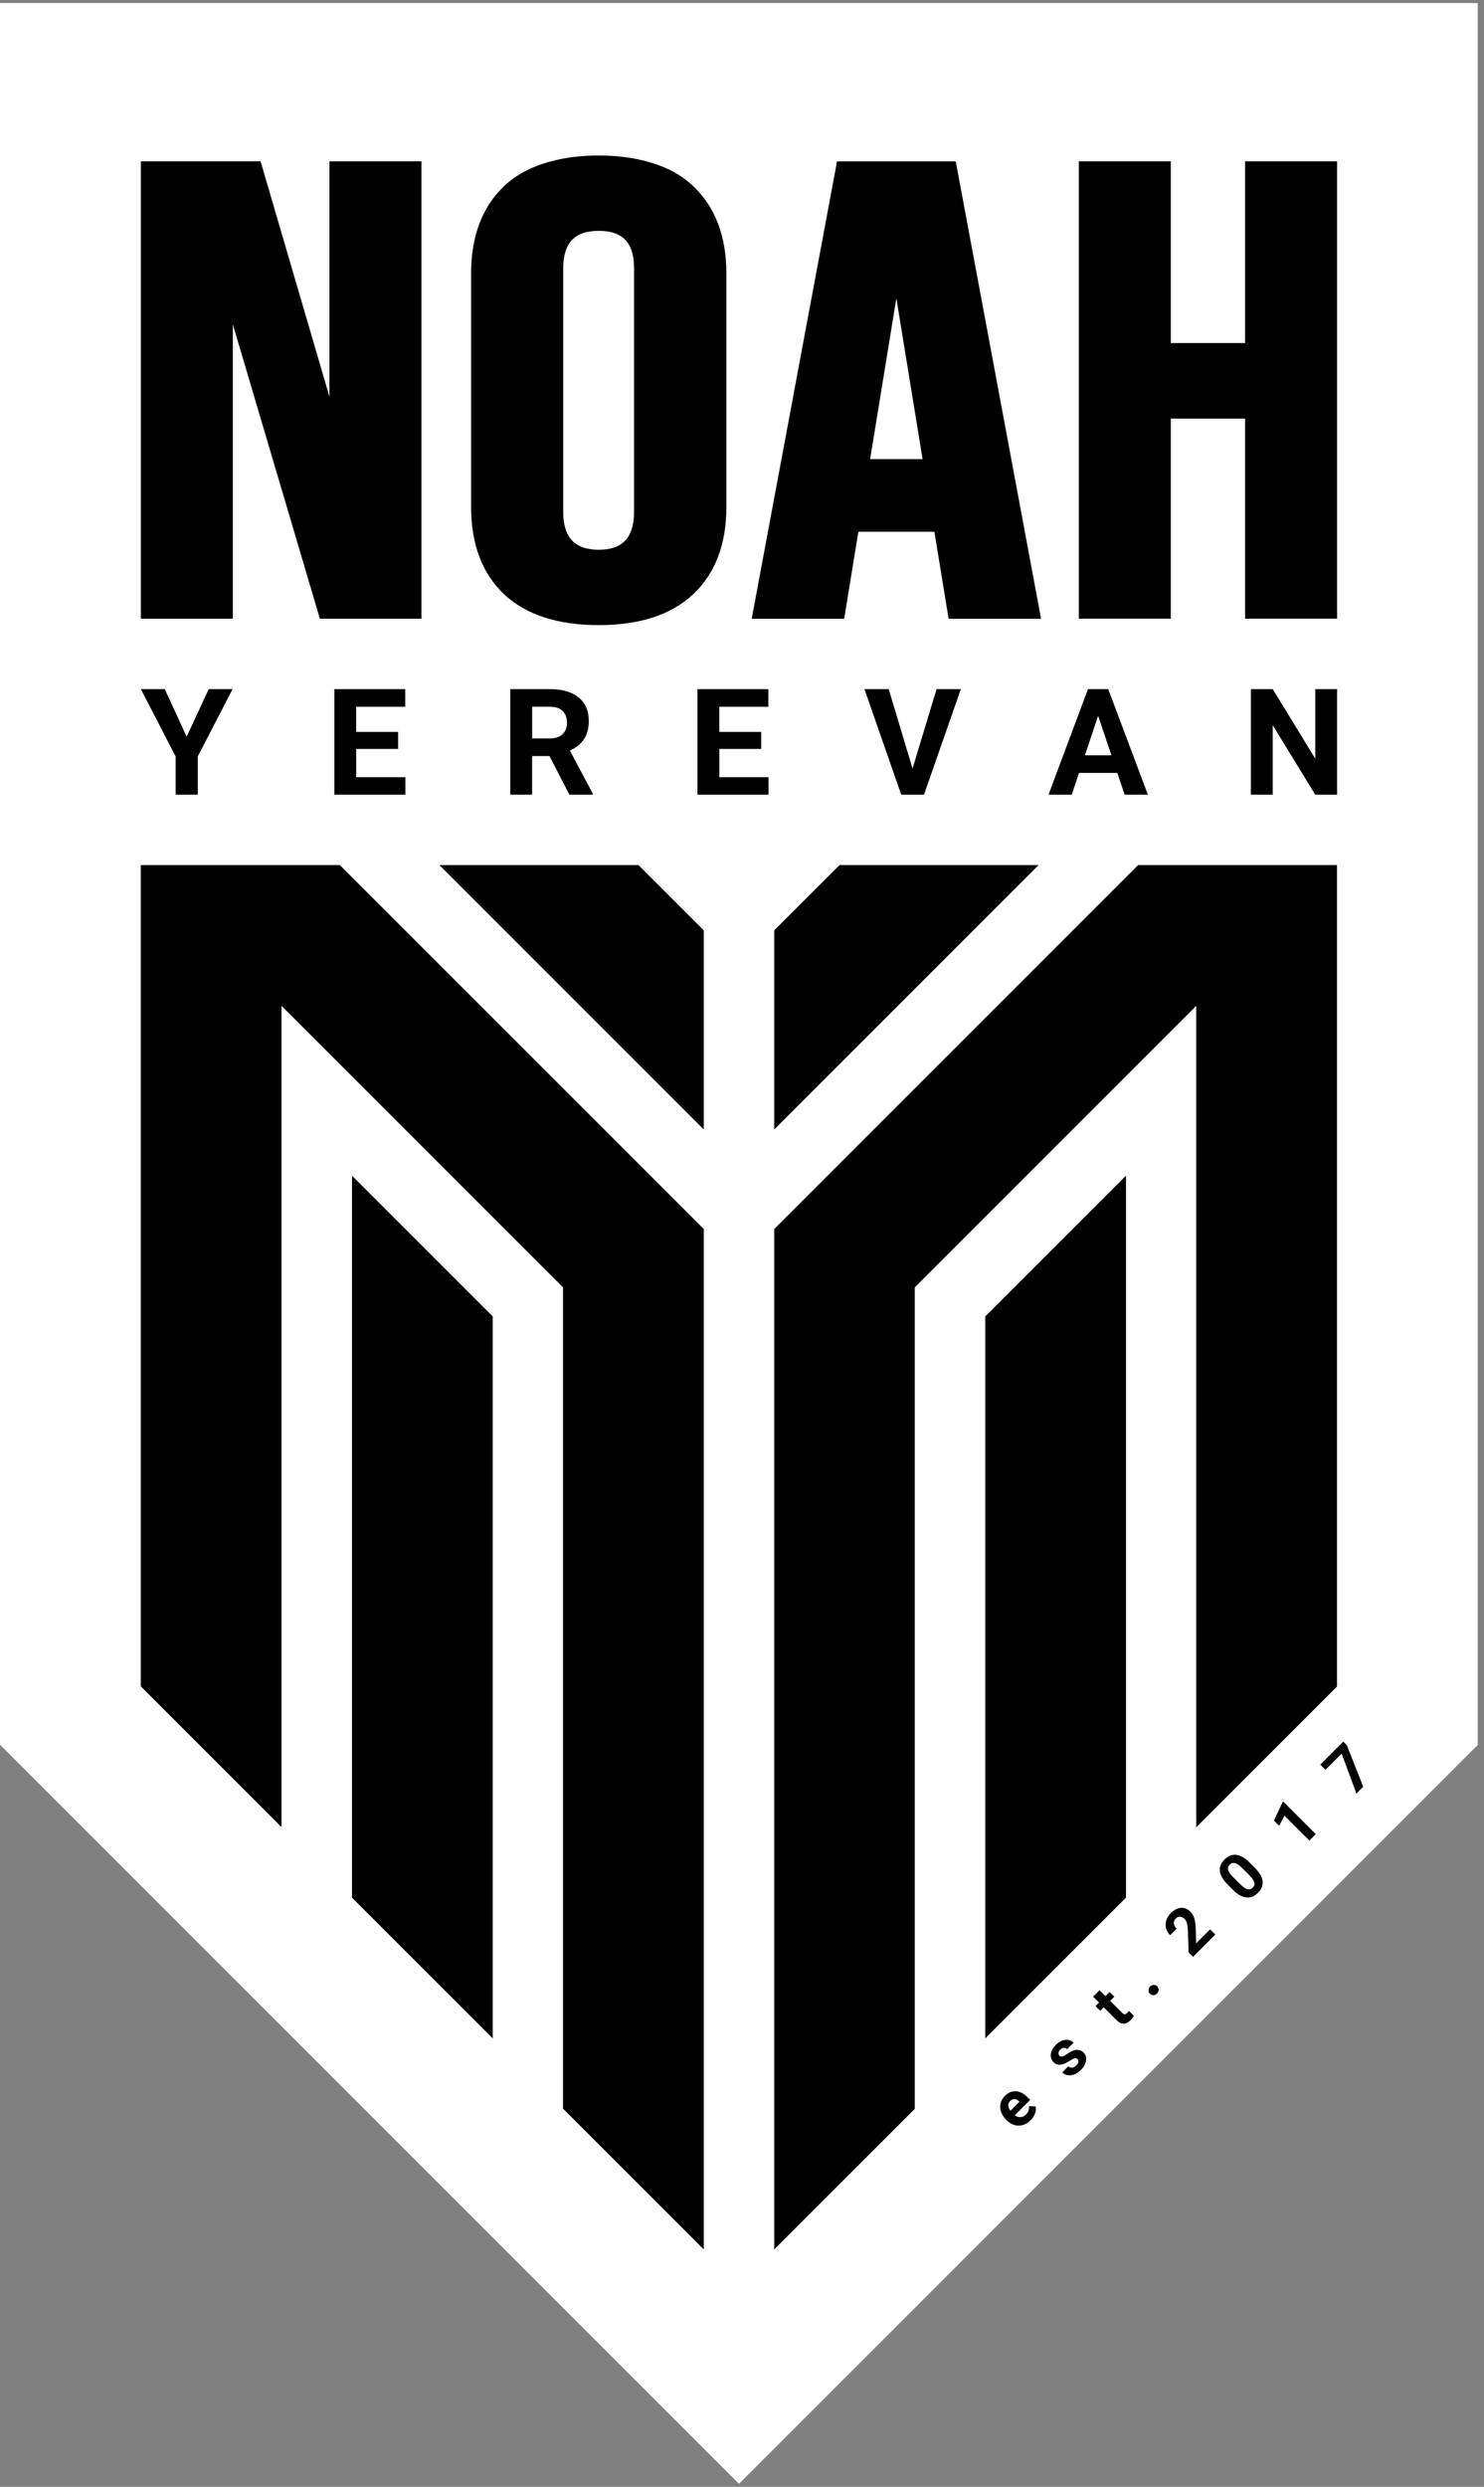
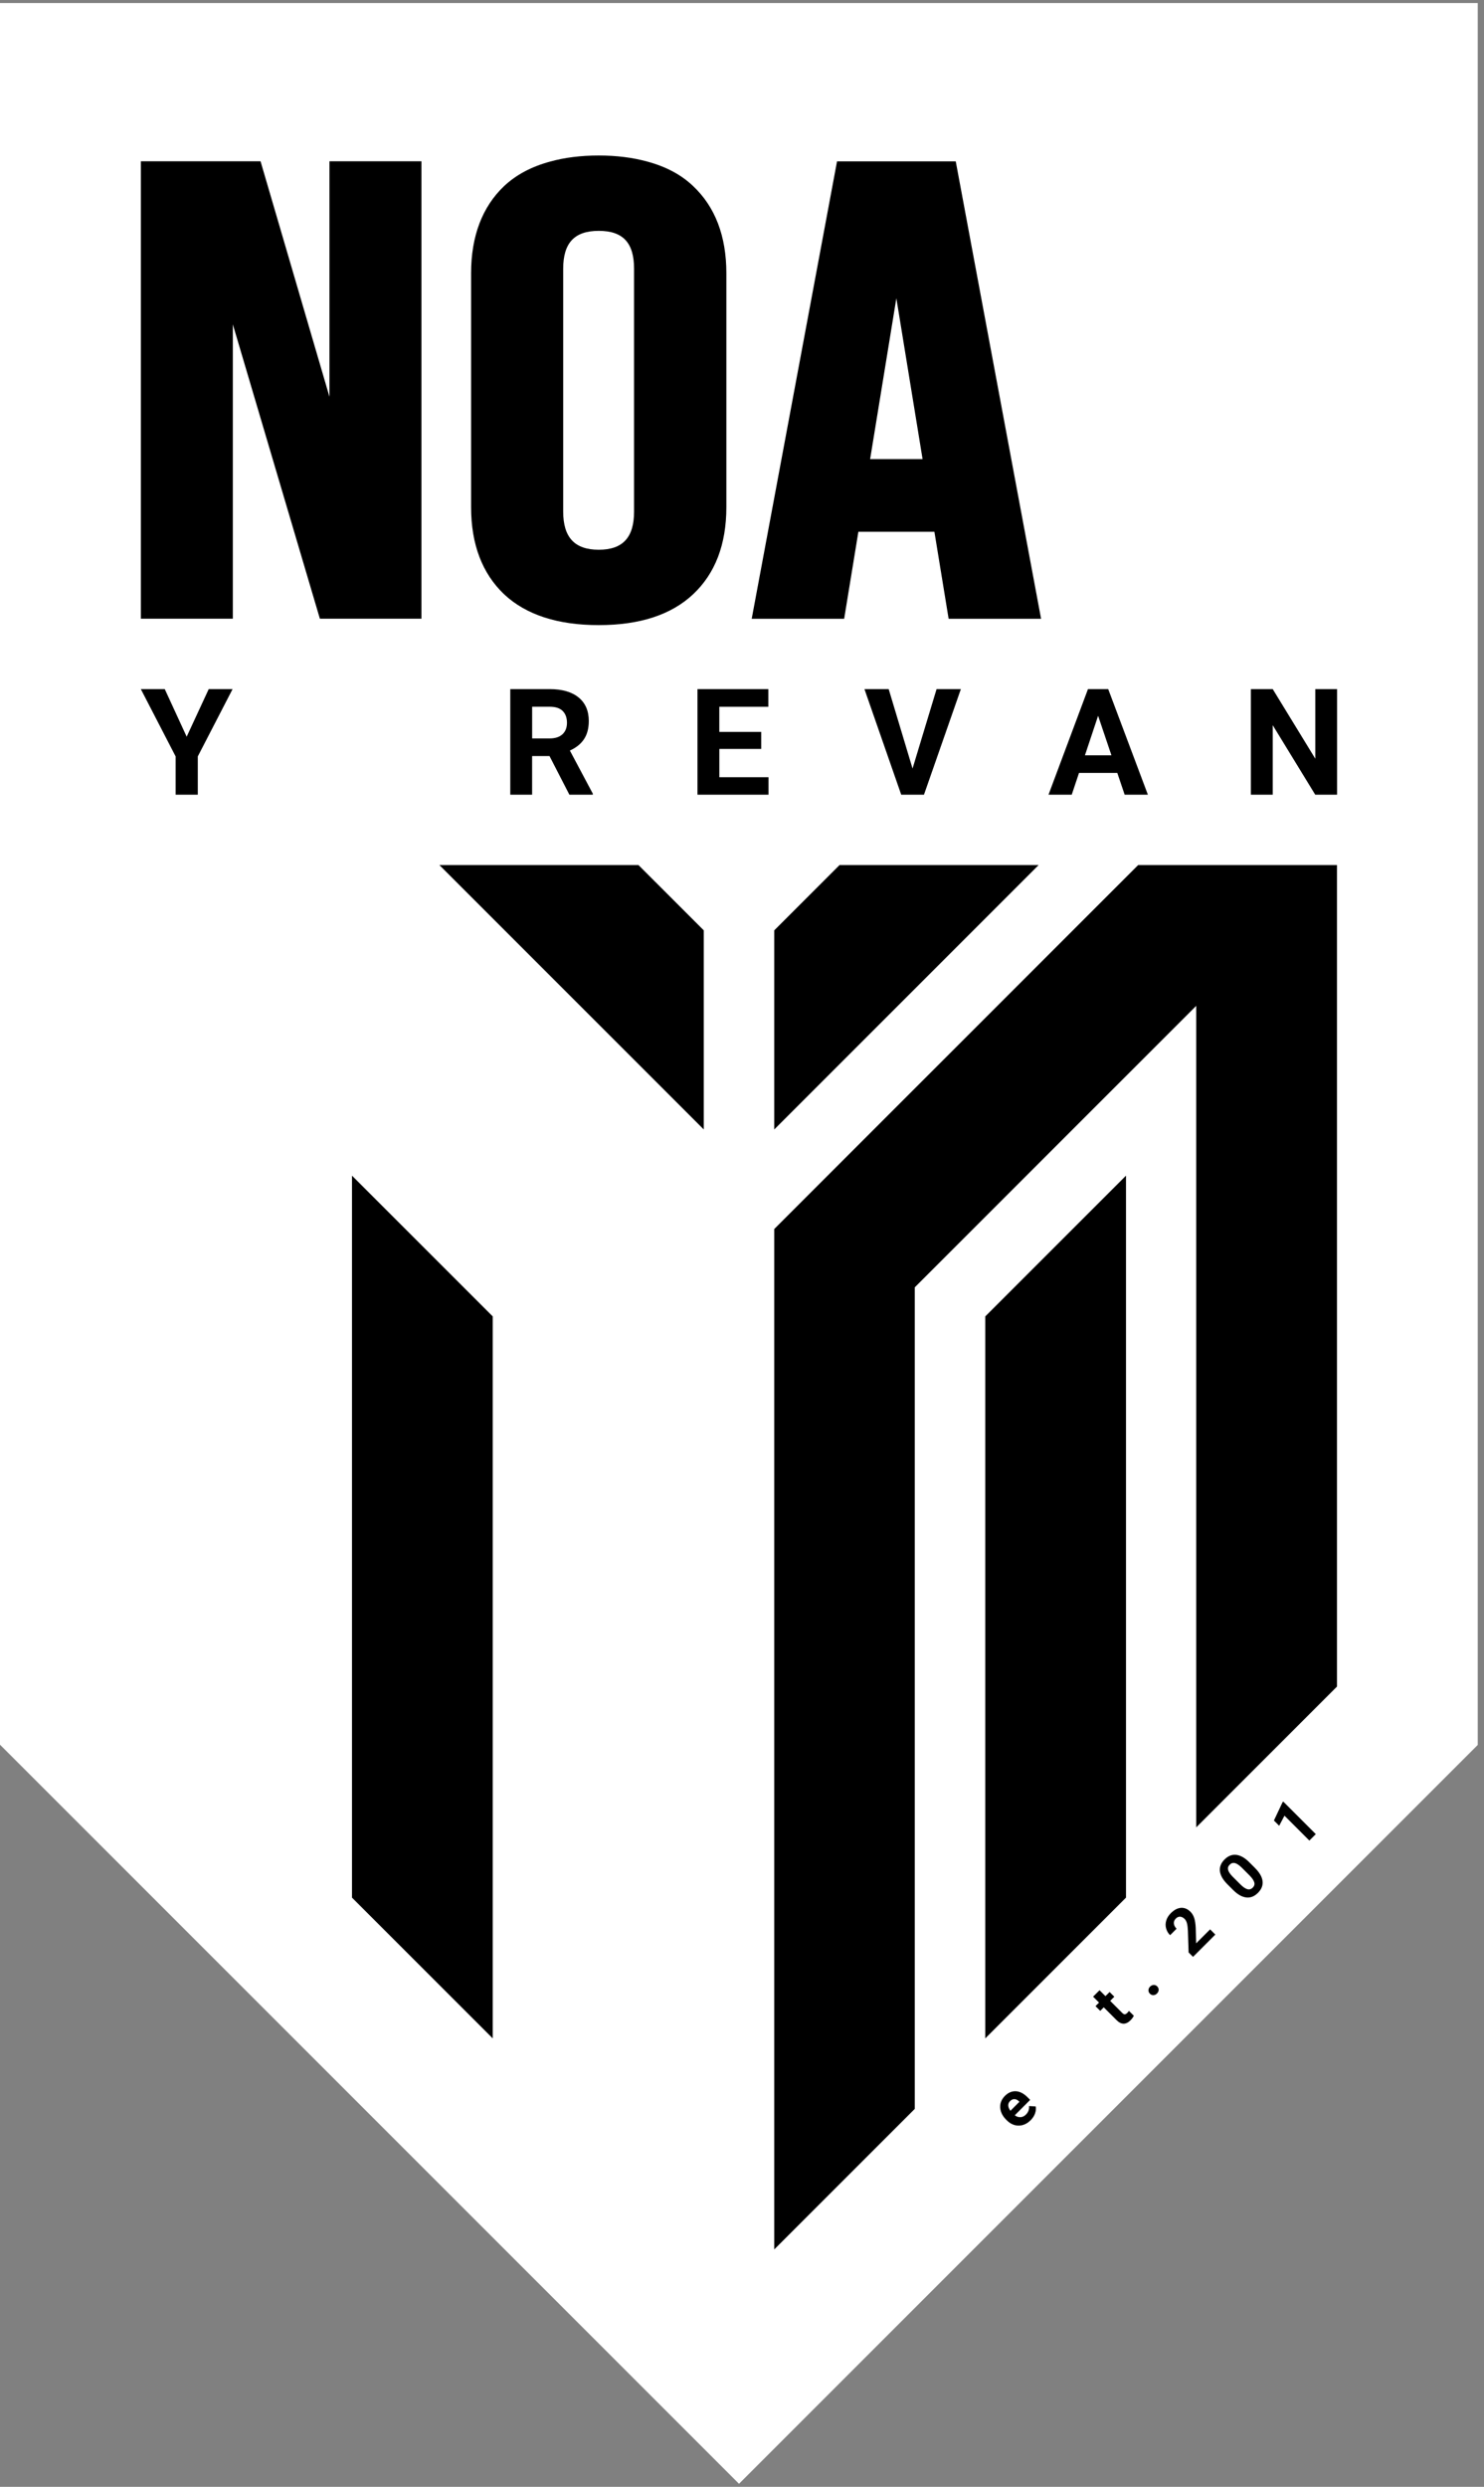
<svg xmlns="http://www.w3.org/2000/svg" width="151" height="253" viewBox="0 0 151 253" fill="none">
  <rect x="0" y="0" width="151" height="253" fill="#808080" stroke="none" />
  <path d="M150.364 0.31V177.521L75.195 252.69L0 177.497V0.31H150.364Z" fill="white" />
  <path d="M18.994 74.948L21.238 70.107H23.665L20.127 76.953V80.846H17.869V76.953L14.33 70.107H16.765L18.994 74.948Z" fill="black" />
-   <path d="M40.508 76.193H36.245V79.072H41.249V80.849H34.022V70.109H41.233V71.903H36.242V74.462H40.505V76.196L40.508 76.193Z" fill="black" />
  <path d="M55.913 76.916H54.144V80.846H51.921V70.107H55.927C57.202 70.107 58.182 70.391 58.875 70.958C59.565 71.522 59.911 72.322 59.911 73.353C59.911 74.086 59.753 74.698 59.433 75.186C59.114 75.675 58.633 76.067 57.986 76.357L60.319 80.744V80.846H57.935L55.913 76.916ZM54.144 75.125H55.935C56.493 75.125 56.925 74.982 57.232 74.701C57.538 74.419 57.691 74.027 57.691 73.53C57.691 73.033 57.546 72.625 57.258 72.335C56.971 72.045 56.528 71.9 55.929 71.9H54.147V75.125H54.144Z" fill="black" />
  <path d="M77.457 76.193H73.194V79.072H78.198V80.849H70.971V70.109H78.182V71.903H73.191V74.462H77.455V76.196L77.457 76.193Z" fill="black" />
  <path d="M92.855 78.183L95.298 70.107H97.77L94.017 80.846H91.7L87.96 70.107H90.425L92.852 78.183H92.855Z" fill="black" />
  <path d="M113.689 78.631H109.793L109.052 80.846H106.689L110.703 70.107H112.763L116.798 80.846H114.435L113.686 78.631H113.689ZM110.395 76.84H113.09L111.734 72.821L110.395 76.84Z" fill="black" />
  <path d="M136.046 80.846H133.826L129.503 73.78V80.846H127.28V70.107H129.503L133.834 77.187V70.107H136.049V80.846H136.046Z" fill="black" />
  <path d="M70.531 18.936C69.307 17.765 67.737 16.941 65.846 16.433C64.383 16.033 62.759 15.821 60.922 15.821C59.086 15.821 57.435 16.033 55.998 16.433C54.108 16.938 52.537 17.765 51.289 18.936C49.079 21.038 47.935 24.018 47.935 27.798V51.592C47.935 55.396 49.079 58.352 51.289 60.455C53.526 62.557 56.772 63.596 60.922 63.596C65.073 63.596 68.295 62.557 70.529 60.455C72.765 58.352 73.909 55.399 73.909 51.592V27.798C73.909 24.018 72.765 21.038 70.529 18.936H70.531ZM64.517 52.043C64.517 54.677 63.374 55.928 60.925 55.928C58.476 55.928 57.306 54.677 57.306 52.043V27.345C57.306 24.711 58.45 23.486 60.925 23.486C63.401 23.486 64.517 24.711 64.517 27.345V52.043Z" fill="black" />
  <path d="M97.247 16.417H85.17L76.487 62.954H85.895L87.342 54.097H95.077L96.525 62.954H105.932L97.249 16.417H97.247ZM88.537 46.711L91.206 30.341L93.875 46.711H88.534H88.537Z" fill="black" />
  <path d="M42.881 16.409V62.946H32.549L23.692 33.002V62.946H14.335V16.409H26.511L33.524 40.364V16.409H42.881Z" fill="black" />
-   <path d="M136.049 16.409V62.946H126.692V42.584H119.131V62.946H109.774V16.409H119.131V34.9H126.692V16.409H136.049Z" fill="black" />
  <path d="M93.077 130.97L121.719 102.328V185.906L136.04 171.585V88.007H115.809L78.782 125.034V228.845L93.077 214.551V130.97Z" fill="black" />
  <path d="M85.425 88.007L78.782 94.649V114.907L105.682 88.007H85.425Z" fill="black" />
  <path d="M100.251 207.377L114.572 193.056V119.605L100.251 133.926V207.377Z" fill="black" />
  <path d="M35.816 193.056L50.138 207.377V133.926L35.816 119.605V193.056Z" fill="black" />
  <path d="M71.609 94.649L64.966 88.007H44.709L71.609 114.907V94.649Z" fill="black" />
-   <path d="M28.645 102.328L57.288 130.97V214.524L71.609 228.845V125.034L34.579 88.007H14.324V171.56L28.645 185.882V102.328Z" fill="black" />
  <path d="M104.869 215.7C104.509 216.06 104.104 216.245 103.658 216.25C103.213 216.253 102.804 216.073 102.437 215.705L102.375 215.643C102.128 215.396 101.953 215.128 101.854 214.838C101.757 214.548 101.741 214.263 101.808 213.984C101.881 213.702 102.026 213.453 102.249 213.23C102.584 212.894 102.957 212.736 103.36 212.752C103.766 212.773 104.163 212.975 104.552 213.364L104.821 213.632L103.256 215.198C103.438 215.335 103.631 215.402 103.833 215.391C104.039 215.38 104.222 215.294 104.386 215.131C104.638 214.878 104.743 214.588 104.703 214.261L105.387 214.298C105.428 214.537 105.403 214.779 105.315 215.023C105.224 215.27 105.076 215.496 104.872 215.7H104.869ZM102.775 213.756C102.646 213.885 102.584 214.035 102.592 214.204C102.6 214.376 102.673 214.553 102.815 214.739L103.728 213.826L103.677 213.775C103.527 213.632 103.376 213.557 103.221 213.555C103.065 213.549 102.917 213.616 102.778 213.756H102.775Z" fill="black" />
-   <path d="M109.638 209.484C109.557 209.404 109.452 209.38 109.326 209.414C109.2 209.447 109.033 209.533 108.821 209.672C108.115 210.134 107.573 210.177 107.2 209.804C106.982 209.586 106.888 209.312 106.923 208.985C106.961 208.66 107.122 208.351 107.414 208.056C107.726 207.744 108.048 207.567 108.384 207.527C108.719 207.487 109.004 207.583 109.238 207.817L108.58 208.475C108.486 208.381 108.378 208.332 108.258 208.332C108.137 208.332 108.01 208.394 107.882 208.523C107.769 208.636 107.71 208.746 107.699 208.856C107.691 208.966 107.721 209.06 107.798 209.138C107.876 209.216 107.965 209.235 108.08 209.21C108.193 209.189 108.349 209.108 108.545 208.98C108.741 208.848 108.915 208.749 109.071 208.673C109.544 208.456 109.938 208.502 110.252 208.816C110.475 209.039 110.561 209.315 110.507 209.651C110.454 209.981 110.277 210.298 109.97 210.604C109.764 210.811 109.544 210.956 109.313 211.042C109.079 211.127 108.851 211.154 108.633 211.117C108.413 211.079 108.231 210.985 108.083 210.837L108.706 210.215C108.827 210.327 108.961 210.37 109.103 210.354C109.246 210.335 109.385 210.258 109.519 210.123C109.646 209.997 109.715 209.876 109.732 209.766C109.748 209.653 109.718 209.559 109.643 209.482L109.638 209.484Z" fill="black" />
  <path d="M111.877 202.474L112.481 203.078L112.903 202.657L113.383 203.137L112.962 203.559L114.189 204.786C114.28 204.877 114.363 204.925 114.436 204.928C114.511 204.933 114.597 204.885 114.696 204.786C114.769 204.713 114.828 204.643 114.873 204.579L115.37 205.076C115.284 205.242 115.169 205.395 115.034 205.532C114.573 205.994 114.105 205.997 113.633 205.54L112.309 204.217L111.95 204.576L111.469 204.096L111.829 203.736L111.225 203.132L111.88 202.477L111.877 202.474Z" fill="black" />
  <path d="M117.006 202.828C116.901 202.724 116.852 202.606 116.858 202.469C116.863 202.334 116.92 202.214 117.024 202.109C117.132 202.002 117.255 201.945 117.389 201.94C117.526 201.934 117.644 201.983 117.749 202.087C117.851 202.19 117.902 202.31 117.897 202.445C117.892 202.579 117.835 202.7 117.725 202.81C117.618 202.917 117.5 202.973 117.365 202.979C117.231 202.984 117.113 202.936 117.008 202.831L117.006 202.828Z" fill="black" />
  <path d="M123.663 196.814L121.394 199.083L120.943 198.632L120.871 196.422C120.857 196.114 120.828 195.867 120.777 195.676C120.729 195.485 120.651 195.338 120.543 195.23C120.396 195.083 120.245 195.005 120.084 194.994C119.926 194.986 119.778 195.048 119.641 195.185C119.494 195.332 119.424 195.501 119.443 195.689C119.461 195.877 119.553 196.055 119.719 196.218L119.059 196.879C118.857 196.677 118.723 196.444 118.653 196.183C118.581 195.92 118.586 195.654 118.669 195.383C118.75 195.115 118.903 194.868 119.126 194.645C119.467 194.304 119.813 194.121 120.165 194.095C120.516 194.07 120.844 194.205 121.142 194.505C121.303 194.666 121.429 194.879 121.513 195.131C121.596 195.386 121.65 195.73 121.668 196.159L121.709 197.706L123.132 196.283L123.66 196.812L123.663 196.814Z" fill="black" />
  <path d="M127.701 190.043C128.158 190.5 128.415 190.945 128.469 191.375C128.52 191.807 128.364 192.204 127.999 192.57C127.639 192.929 127.245 193.088 126.818 193.039C126.388 192.991 125.948 192.749 125.502 192.309L124.893 191.7C124.431 191.238 124.179 190.792 124.128 190.363C124.079 189.933 124.24 189.536 124.597 189.176C124.957 188.816 125.352 188.658 125.779 188.703C126.208 188.749 126.649 188.993 127.094 189.434L127.704 190.043H127.701ZM126.375 190.03C126.101 189.756 125.862 189.595 125.663 189.544C125.462 189.493 125.282 189.546 125.124 189.705C124.965 189.863 124.914 190.032 124.96 190.226C125.008 190.419 125.153 190.642 125.4 190.9L126.206 191.705C126.477 191.976 126.713 192.14 126.917 192.196C127.121 192.253 127.306 192.202 127.468 192.041C127.629 191.88 127.68 191.702 127.623 191.504C127.57 191.308 127.414 191.077 127.159 190.814L126.372 190.027L126.375 190.03Z" fill="black" />
  <path d="M133.885 186.596L133.23 187.251L130.698 184.719L130.158 185.745L129.624 185.21L130.502 183.352L130.572 183.283L133.885 186.596Z" fill="black" />
-   <path d="M137.045 177.553L138.707 181.771L138.015 182.464L136.517 178.404L134.871 180.05L134.342 179.521L136.678 177.185L137.043 177.55L137.045 177.553Z" fill="black" />
</svg>